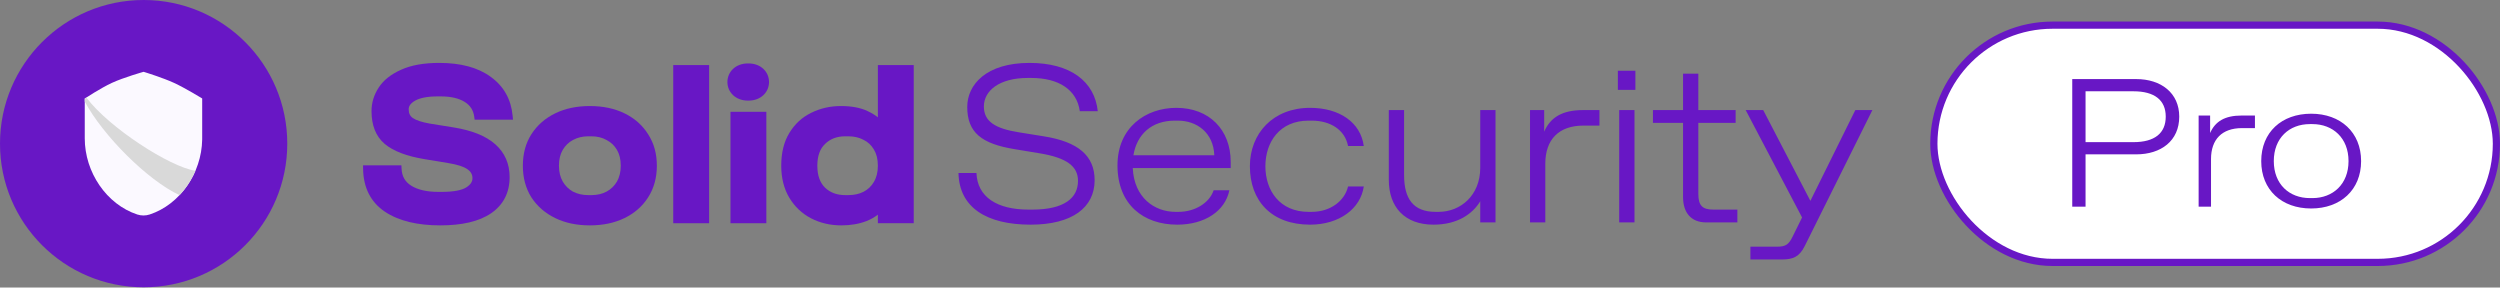
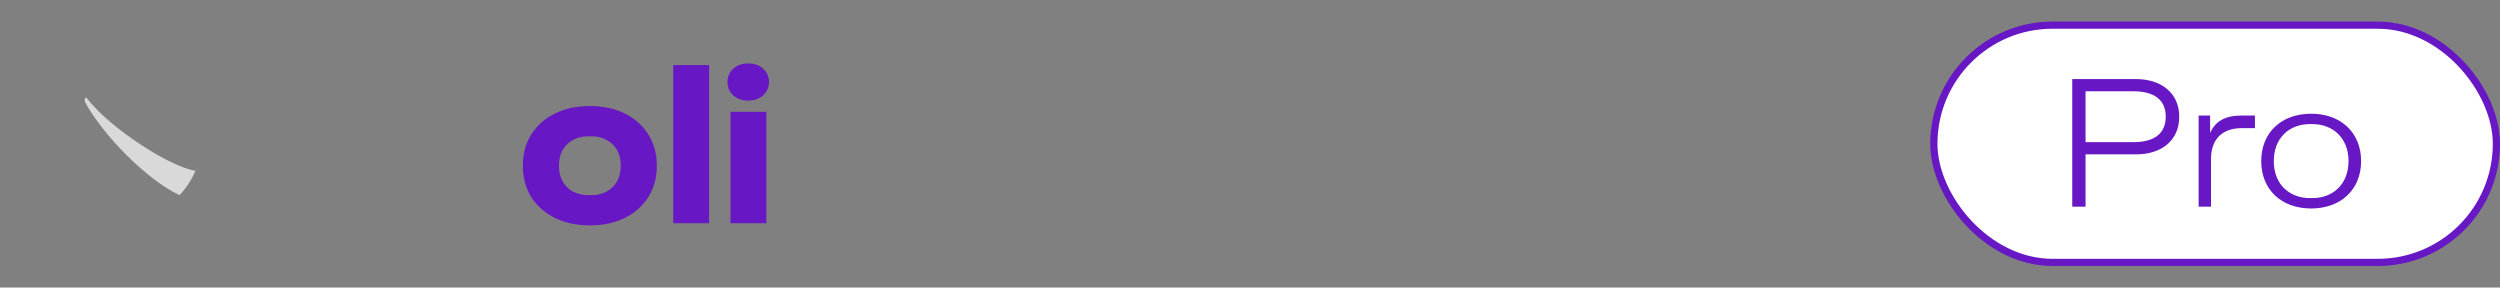
<svg xmlns="http://www.w3.org/2000/svg" width="1391" height="160" viewBox="0 0 1391 160" fill="none">
  <rect x="0" y="0" width="1391" height="160" fill="#808080" stroke="none" />
  <g clip-path="url(#clip0_1327_12410)">
-     <path d="M79.92 159.84C124.059 159.84 159.84 124.059 159.84 79.92C159.84 35.781 124.059 0 79.92 0C35.781 0 0 35.781 0 79.92C0 124.059 35.781 159.84 79.92 159.84Z" fill="#6817C5" />
-     <path fill-rule="evenodd" clip-rule="evenodd" d="M112.491 77.734C112.496 77.462 112.498 77.19 112.498 76.919V54.781C112.498 54.781 103.031 48.974 96.83 46.121C90.629 43.269 80.989 40.286 79.924 39.96V40.018L79.827 39.974C79.827 39.974 68.85 43.071 62.248 46.122C56.072 48.976 47.156 54.825 47.156 54.825V76.963C47.156 95.834 59.276 113.702 76.368 119.339C78.614 120.08 81.04 120.08 83.286 119.339C100.144 113.779 112.166 96.319 112.491 77.734Z" fill="#FBF9FF" />
    <path fill-rule="evenodd" clip-rule="evenodd" d="M47.158 54.782L47.156 54.783V56.501C57.18 75.302 82.084 100.324 99.899 108.584C103.586 104.674 106.601 100.052 108.756 95.014C94.635 92.98 60.43 70.899 48.046 54.253C47.481 54.616 47.158 54.828 47.158 54.828V54.782Z" fill="#D9D9D9" />
  </g>
-   <path d="M573.426 125C596.551 125 609.051 115.5 609.051 100.25C609.051 86.5 599.676 78.875 580.926 75.875L566.926 73.625C553.551 71.5 547.426 67.5 547.426 59.25C547.426 50.375 556.176 43.375 571.801 43.375H573.801C589.176 43.375 599.176 50 600.801 61.875H610.801C609.051 45.25 595.551 35 572.801 35C548.676 35 538.176 47.125 538.176 59.5C538.176 73.875 546.301 80 564.551 83L578.176 85.25C593.676 87.75 599.801 92.625 599.801 100.625C599.801 110 592.426 116.625 574.301 116.625H572.301C554.926 116.625 543.801 109.75 543.301 96.25H533.301C533.676 115.375 548.801 125 573.426 125ZM684.767 90.125C684.767 72.125 672.767 60 654.517 60C637.517 60 621.767 70.875 621.767 92C621.767 113.875 636.267 125 655.017 125C670.267 125 681.642 117.5 684.017 105.875H675.267C672.892 113 664.767 117.875 655.767 117.875H654.017C642.517 117.875 631.017 110.125 630.267 93.5H684.767V90.125ZM630.642 86.375C632.517 74.875 640.642 67.125 653.642 67.125H655.392C665.892 67.125 675.142 73.75 675.642 86.375H630.642ZM728.936 125C745.311 125 757.061 116 758.811 103.75H750.061C748.186 111.75 740.311 117.875 729.811 117.875H728.061C711.936 117.875 704.061 105.875 704.061 92.5C704.061 79.125 711.936 67.125 728.061 67.125H729.811C740.311 67.125 748.311 72.25 750.061 81.25H758.811C757.061 68.125 745.311 60 728.936 60C708.311 60 695.436 74.25 695.436 92.5C695.436 111.625 707.311 125 728.936 125ZM797.608 125C810.983 125 819.358 119 823.608 112V123.75H832.108V61.25H823.608V93.375C823.608 108.75 812.608 117.875 800.483 117.875H798.733C786.358 117.875 781.233 110.625 781.233 97.375V61.25H772.733V100.125C772.733 115.125 781.483 125 797.608 125ZM859.805 123.75V91.125C859.805 77.625 867.305 69.875 881.055 69.875H889.93V61.25H880.805C869.305 61.25 862.68 65.25 859.18 73.25V61.25H851.305V123.75H859.805ZM909.929 50V39.375H900.179V50H909.929ZM909.429 123.75V61.25H900.929V123.75H909.429ZM966.676 123.75V116.625H953.327C947.202 116.625 944.952 114.375 944.952 107.875V68.375H965.702V61.25H944.952V41H936.452V61.25H919.702V68.375H936.452V109.625C936.452 118.375 940.952 123.75 949.327 123.75H966.676ZM1007.3 111.75L981.05 61.25H971.3L1002.67 121L997.55 131.375C995.3 136 993.675 137.25 988.8 137.25H973.925V144.375H991.425C997.675 144.375 1001.17 142.875 1004.17 136.875L1041.8 61.25H1032.3L1007.3 111.75Z" fill="#6817C5" />
-   <path fill-rule="evenodd" clip-rule="evenodd" d="M214.073 117.737L214.067 117.733C206.186 112.363 202.203 104.361 202.033 94.033L202 92H223.337L223.431 93.902C223.64 98.155 225.43 101.222 228.847 103.34C232.423 105.557 237.374 106.76 243.873 106.76H245.793C252.515 106.76 256.915 105.832 259.377 104.301C261.938 102.709 262.873 100.993 262.873 99.16C262.873 97.15 262.04 95.538 260.126 94.198L260.113 94.189L260.1 94.18C258.177 92.787 254.649 91.564 249.198 90.695L249.187 90.693L236.104 88.533C226.36 86.909 218.907 84.147 214.027 80.052L214.021 80.046L214.014 80.04C209.054 75.802 206.713 69.614 206.713 61.84C206.713 57.111 208.078 52.691 210.764 48.619C213.506 44.461 217.728 41.205 223.257 38.774C228.88 36.221 235.945 35 244.353 35C256.291 35 265.958 37.532 273.135 42.827C280.334 48.057 284.373 55.307 285.224 64.414L285.429 66.6H264.084L263.851 64.867C263.371 61.305 261.636 58.627 258.536 56.698C255.356 54.719 251.001 53.64 245.313 53.64H243.393C237.71 53.64 233.633 54.504 230.945 56.017C228.272 57.567 227.393 59.171 227.393 60.76C227.393 63.161 228.224 64.684 229.742 65.696C231.555 66.904 234.585 67.964 239.045 68.748L252.474 70.906C262.504 72.537 270.283 75.592 275.559 80.263C280.894 84.985 283.553 91.143 283.553 98.56C283.553 107.185 280.096 113.979 273.202 118.691L273.197 118.694C266.486 123.254 256.983 125.4 244.953 125.4C232.161 125.4 221.803 122.918 214.079 117.741L214.073 117.737Z" fill="#6817C5" />
  <path fill-rule="evenodd" clip-rule="evenodd" d="M295.671 109.839L295.661 109.822C292.475 104.743 290.915 98.844 290.915 92.2C290.915 85.557 292.475 79.691 295.669 74.684L295.674 74.677C298.922 69.634 303.368 65.753 308.963 63.04C314.561 60.326 320.989 59 328.195 59C335.402 59 341.83 60.326 347.428 63.04C353.02 65.752 357.43 69.633 360.599 74.68C363.874 79.686 365.475 85.554 365.475 92.2C365.475 98.852 363.871 104.757 360.6 109.838C357.427 114.81 353.017 118.65 347.428 121.359C341.83 124.074 335.402 125.4 328.195 125.4C320.989 125.4 314.561 124.074 308.963 121.359C303.377 118.651 298.932 114.816 295.682 109.856L295.671 109.839ZM337.45 77.883L337.42 77.866C335.035 76.533 332.259 75.84 329.035 75.84H327.355C324.133 75.84 321.307 76.533 318.829 77.878L318.82 77.883L318.811 77.888C316.427 79.15 314.536 80.965 313.119 83.374C311.735 85.726 310.995 88.639 310.995 92.2C310.995 95.665 311.729 98.588 313.126 101.037C314.541 103.44 316.433 105.296 318.821 106.637C321.298 107.905 324.129 108.56 327.355 108.56H329.035C332.272 108.56 335.06 107.901 337.45 106.637C339.926 105.291 341.853 103.432 343.265 101.037C344.661 98.588 345.395 95.665 345.395 92.2C345.395 88.639 344.655 85.726 343.271 83.374C341.863 80.98 339.943 79.165 337.481 77.899L337.45 77.883Z" fill="#6817C5" />
  <path fill-rule="evenodd" clip-rule="evenodd" d="M374.592 124.2V36.2H394.551V124.2H374.592Z" fill="#6817C5" />
  <path fill-rule="evenodd" clip-rule="evenodd" d="M406.438 62.2H426.398V124.2H406.438V62.2Z" fill="#6817C5" />
-   <path fill-rule="evenodd" clip-rule="evenodd" d="M451.247 121.457L451.235 121.45C446.186 118.798 442.158 114.98 439.173 110.033L439.169 110.027L439.165 110.02C436.151 104.94 434.685 98.974 434.685 92.2C434.685 85.058 436.138 78.953 439.176 74.001C442.167 69.048 446.207 65.301 451.277 62.808C456.369 60.263 461.916 59 467.885 59C473.75 59 478.748 59.905 482.78 61.832C484.918 62.833 486.813 63.975 488.445 65.267V36.2H508.405V124.2H488.445V119.443C486.652 120.835 484.563 122.007 482.201 122.971L482.185 122.978L482.168 122.985C477.98 124.608 473.289 125.4 468.125 125.4C461.992 125.4 456.354 124.095 451.247 121.457ZM486.206 101.258L486.21 101.251C487.669 98.819 488.445 95.831 488.445 92.2C488.445 88.479 487.665 85.505 486.224 83.171L486.212 83.153L486.201 83.134C484.798 80.749 482.892 78.984 480.451 77.799L480.42 77.784L480.389 77.768C477.997 76.501 475.206 75.84 471.965 75.84H470.285C465.62 75.84 461.943 77.28 459.082 80.072L459.073 80.08L459.064 80.089C456.293 82.725 454.765 86.651 454.765 92.2C454.765 97.74 456.288 101.718 459.073 104.439C461.93 107.153 465.611 108.56 470.285 108.56H471.965C475.219 108.56 478.021 107.934 480.421 106.736C482.878 105.47 484.795 103.657 486.201 101.266L486.206 101.258Z" fill="#6817C5" />
  <path fill-rule="evenodd" clip-rule="evenodd" d="M416.07 55.977C409.36 55.977 404.73 51.347 404.73 45.637C404.73 39.926 409.36 35.297 416.07 35.297H416.55C423.261 35.297 427.89 39.926 427.89 45.637C427.89 51.347 423.261 55.977 416.55 55.977H416.07Z" fill="#6817C5" />
  <rect x="1076" y="14" width="313" height="132" rx="66" fill="white" stroke="#6817C5" stroke-width="4" />
  <path d="M1160.4 114.986H1153V44H1188.59C1202.39 44 1212.53 51.707 1212.53 64.89C1212.53 78.377 1202.39 85.882 1188.59 85.882H1160.4V114.986ZM1160.4 50.794V79.087H1187.07C1198.84 79.087 1205.02 74.118 1205.02 64.89C1205.02 55.763 1198.84 50.794 1187.07 50.794H1160.4ZM1230.21 114.986H1223.32V64.282H1229.71V74.017C1232.55 67.527 1237.92 64.282 1247.25 64.282H1254.65V71.279H1247.45C1236.3 71.279 1230.21 77.566 1230.21 88.518V114.986ZM1285.93 116C1269.5 116 1258.15 105.656 1258.15 89.634C1258.15 73.611 1269.5 63.268 1285.93 63.268C1302.26 63.268 1313.72 73.611 1313.72 89.634C1313.72 105.656 1302.26 116 1285.93 116ZM1285.22 110.22H1286.64C1298 110.22 1306.72 102.513 1306.72 89.634C1306.72 76.755 1298 69.048 1286.64 69.048H1285.22C1273.76 69.048 1265.14 76.755 1265.14 89.634C1265.14 102.513 1273.76 110.22 1285.22 110.22Z" fill="#6817C5" />
  <defs>
    <clipPath id="clip0_1327_12410">
      <rect width="160" height="160" fill="white" />
    </clipPath>
  </defs>
</svg>